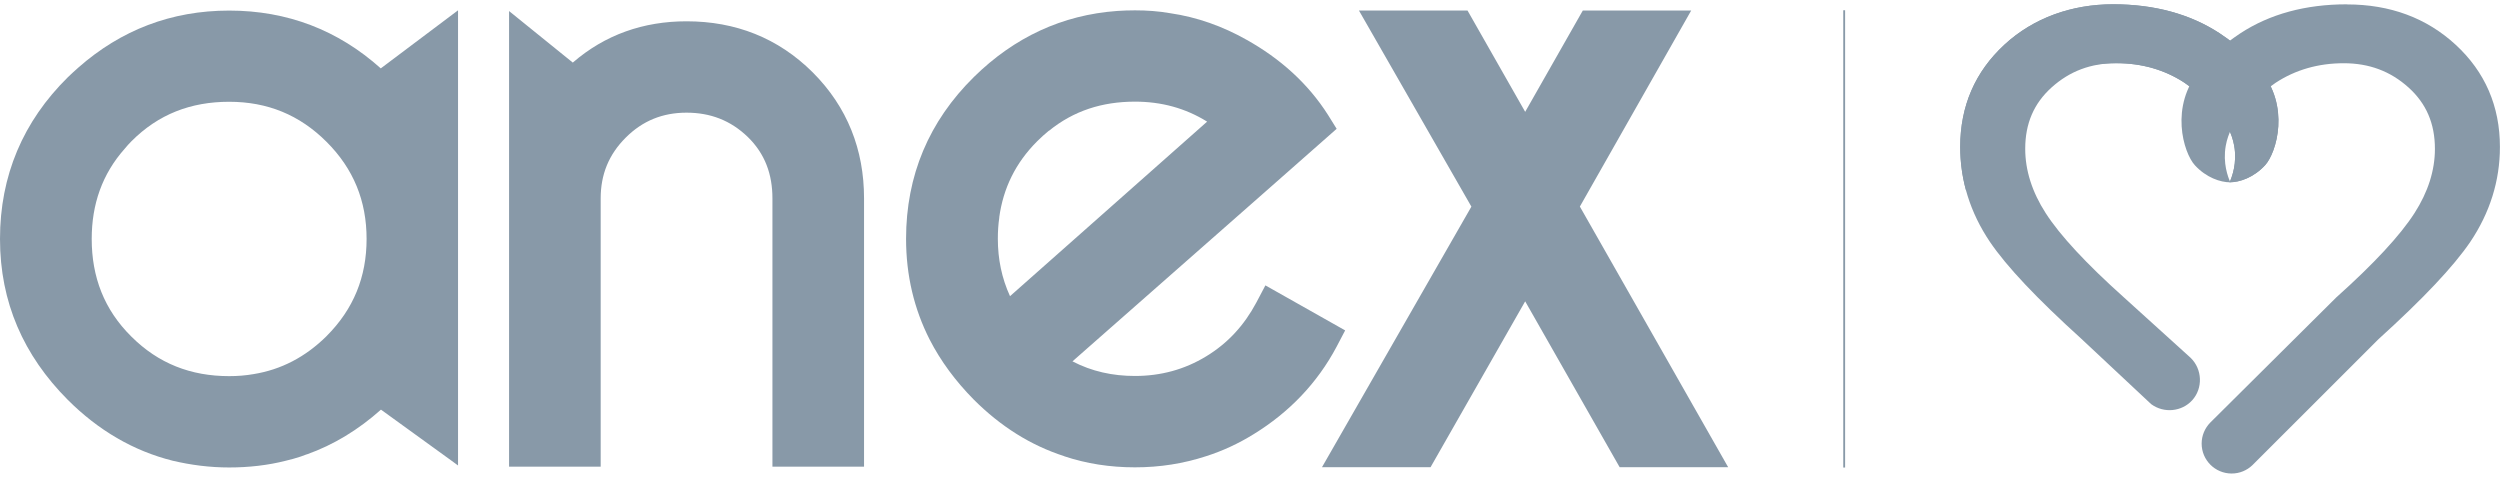
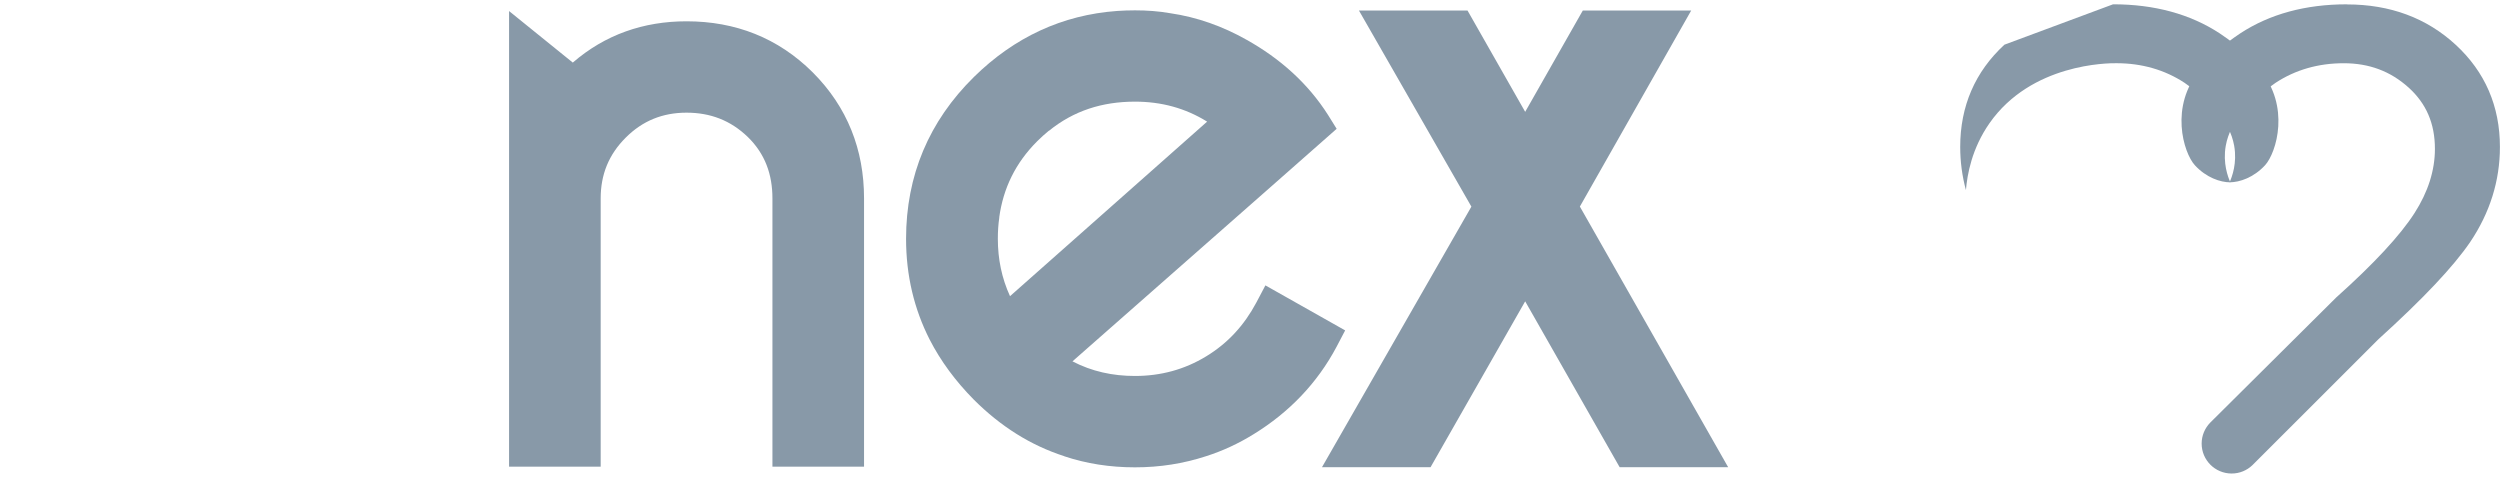
<svg xmlns="http://www.w3.org/2000/svg" width="225" height="43" viewBox="0 0 225 43" fill="none">
-   <path d="M20.623 0.952C15.411 0.952 10.884 2.71 7.06 6.074C6.745 6.347 6.433 6.641 6.119 6.938C2.068 10.933 0 15.818 0 21.508C0 27.197 2.121 31.991 6.101 35.986C8.842 38.725 12.002 40.581 15.549 41.467C17.176 41.849 18.856 42.072 20.623 42.072C22.391 42.072 24.118 41.876 25.718 41.467C26.171 41.368 26.618 41.23 27.057 41.092C27.227 41.03 27.404 40.968 27.583 40.898H27.607C30.037 40.032 32.249 38.684 34.287 36.867L40.641 41.465L41.223 41.893V0.928L34.27 6.154C30.425 2.71 25.86 0.952 20.623 0.952ZM29.386 30.256C27.486 32.132 25.306 33.268 22.821 33.67C22.115 33.794 21.391 33.852 20.623 33.852C17.176 33.852 14.255 32.719 11.822 30.291C9.375 27.869 8.254 24.933 8.254 21.505C8.254 18.375 9.201 15.659 11.237 13.37C11.413 13.149 11.607 12.941 11.822 12.721C14.255 10.275 17.176 9.16 20.623 9.16C24.071 9.16 26.957 10.337 29.386 12.762C31.819 15.19 32.993 18.084 32.993 21.505C32.993 24.925 31.819 27.822 29.386 30.253" fill="#8899A8" />
  <path d="M95.778 41.062C97.772 41.728 99.89 42.06 102.143 42.06C104.397 42.06 106.497 41.725 108.535 41.062C110.021 40.589 111.459 39.926 112.845 39.066C116.022 37.11 118.552 34.489 120.296 31.201L121.064 29.736L113.886 25.684L113.063 27.243C111.986 29.26 110.515 30.884 108.553 32.073C106.594 33.264 104.464 33.837 102.143 33.837C100.143 33.837 98.263 33.429 96.522 32.522L114.283 16.895L120.299 11.593L119.534 10.363C117.71 7.486 115.186 5.258 112.221 3.596C110.047 2.363 107.729 1.538 105.303 1.186C104.282 1.007 103.226 0.931 102.146 0.931C101.602 0.931 101.07 0.951 100.543 0.986C95.601 1.342 91.292 3.355 87.662 6.919C83.608 10.909 81.546 15.8 81.546 21.495C81.546 24.795 82.273 27.813 83.664 30.552C84.665 32.504 86 34.304 87.644 35.968C90.053 38.376 92.757 40.081 95.781 41.056M89.933 19.569V19.552C90.292 16.951 91.389 14.667 93.348 12.712C93.683 12.38 94.033 12.06 94.386 11.772H94.407C96.622 9.973 99.193 9.148 102.149 9.148C104.523 9.148 106.679 9.729 108.641 10.947L90.901 26.656C90.156 25.03 89.806 23.309 89.806 21.495C89.806 20.82 89.845 20.198 89.939 19.569" fill="#8899A8" />
  <path d="M69.519 42.001H77.764V17.852C77.764 13.469 76.261 9.632 73.152 6.52C70.031 3.408 66.186 1.917 61.786 1.917C57.912 1.917 54.452 3.123 51.552 5.633L45.816 0.995V42.001H54.061V17.852C54.061 15.709 54.788 13.912 56.312 12.389C57.832 10.868 59.641 10.14 61.786 10.14C63.93 10.14 65.748 10.833 67.292 12.318C68.857 13.839 69.519 15.697 69.519 17.855V42.004V42.001Z" fill="#8899A8" />
  <path d="M155.534 42.048L142.188 18.591L152.207 0.948H142.452L137.266 10.066L132.077 0.948H122.305L132.425 18.597L118.979 42.048H128.75L137.266 27.12L145.768 42.048H155.534Z" fill="#8899A8" />
-   <path d="M166.06 0.922H165.893V42.078H166.06V0.922Z" fill="#8899A8" />
-   <path d="M180.399 4.021C177.757 6.457 176.419 9.552 176.419 13.218C176.419 16.257 177.319 19.137 179.096 21.773C180.608 23.998 183.302 26.852 187.338 30.507L193.604 36.372C194.757 37.221 196.372 37.053 197.304 36.017C198.272 34.94 198.222 33.237 197.154 32.201C193.904 29.265 194.401 29.699 191.15 26.764C187.768 23.737 185.4 21.186 184.108 19.175C182.887 17.275 182.27 15.332 182.27 13.394C182.27 11.116 183.046 9.311 184.641 7.872C186.273 6.402 188.182 5.685 190.477 5.685C192.771 5.685 194.827 6.278 196.604 7.444C197.716 8.21 198.857 9.29 200.008 10.664C200.002 10.664 199.993 10.664 199.987 10.661C200.308 11.075 200.864 11.912 201.078 13.11C201.358 14.68 200.881 15.922 200.666 16.404C201.57 16.404 202.837 15.978 203.858 14.868C204.888 13.75 206.161 9.531 203.376 6.264C203.376 6.264 203.37 6.258 203.367 6.255C202.652 5.427 201.94 4.44 199.766 2.993C197.119 1.261 193.895 0.383 190.18 0.383C186.464 0.383 183.017 1.605 180.405 4.015" fill="#8899A8" />
-   <path d="M180.399 4.021C177.757 6.458 176.419 9.552 176.419 13.219C176.419 14.549 176.592 15.846 176.934 17.108C177.048 15.717 177.46 13.371 179.052 11.093C182.817 5.706 189.724 5.68 190.474 5.689C192.762 5.689 194.824 6.282 196.601 7.447C197.713 8.213 198.854 9.294 200.005 10.668C199.999 10.668 199.99 10.668 199.984 10.665C200.305 11.079 200.861 11.915 201.075 13.113C201.355 14.684 200.878 15.925 200.663 16.407C201.567 16.407 202.834 15.981 203.855 14.871C204.885 13.753 206.158 9.534 203.373 6.267C203.373 6.267 203.367 6.261 203.364 6.258C202.649 5.43 201.937 4.444 199.763 2.996C197.116 1.264 193.892 0.387 190.177 0.387C186.462 0.387 183.014 1.608 180.402 4.018" fill="#8899A8" />
+   <path d="M180.399 4.021C177.757 6.458 176.419 9.552 176.419 13.219C176.419 14.549 176.592 15.846 176.934 17.108C177.048 15.717 177.46 13.371 179.052 11.093C182.817 5.706 189.724 5.68 190.474 5.689C192.762 5.689 194.824 6.282 196.601 7.447C197.713 8.213 198.854 9.294 200.005 10.668C199.999 10.668 199.99 10.668 199.984 10.665C200.305 11.079 200.861 11.915 201.075 13.113C201.355 14.684 200.878 15.925 200.663 16.407C201.567 16.407 202.834 15.981 203.855 14.871C204.885 13.753 206.158 9.534 203.373 6.267C203.373 6.267 203.367 6.261 203.364 6.258C202.649 5.43 201.937 4.444 199.763 2.996C197.116 1.264 193.892 0.387 190.177 0.387" fill="#8899A8" />
  <path d="M211.215 0.389C207.5 0.389 204.276 1.264 201.628 2.999C200.869 3.504 200.29 3.953 199.825 4.358C199.666 4.493 199.525 4.626 199.396 4.749C199.39 4.755 199.384 4.761 199.378 4.766C199.375 4.766 199.372 4.772 199.369 4.775C198.781 5.342 198.407 5.823 198.031 6.261C198.031 6.264 198.025 6.267 198.022 6.27C195.233 9.534 196.51 13.753 197.54 14.874C198.56 15.984 199.828 16.41 200.731 16.41C200.516 15.931 200.04 14.686 200.319 13.116C200.534 11.918 201.09 11.081 201.411 10.667C201.411 10.667 201.411 10.667 201.405 10.667C202.558 9.293 203.696 8.216 204.808 7.45C206.585 6.284 208.644 5.691 210.936 5.691C213.227 5.691 215.139 6.407 216.772 7.878C218.366 9.317 219.143 11.122 219.143 13.4C219.143 15.338 218.525 17.281 217.304 19.181C216.013 21.192 213.645 23.743 210.262 26.77L198.951 38.005C198.951 38.005 198.934 38.022 198.928 38.028L198.916 38.04C198.443 38.527 198.148 39.191 198.148 39.922C198.148 41.41 199.357 42.617 200.849 42.617C201.572 42.617 202.228 42.332 202.714 41.868L202.734 41.847C202.749 41.833 202.764 41.818 202.776 41.806L214.074 30.516C218.107 26.861 220.802 24.004 222.317 21.782C224.093 19.146 224.993 16.266 224.993 13.227C224.993 9.56 223.655 6.466 221.013 4.03C218.401 1.619 215.113 0.398 211.238 0.398H211.224" fill="#8899A8" />
</svg>